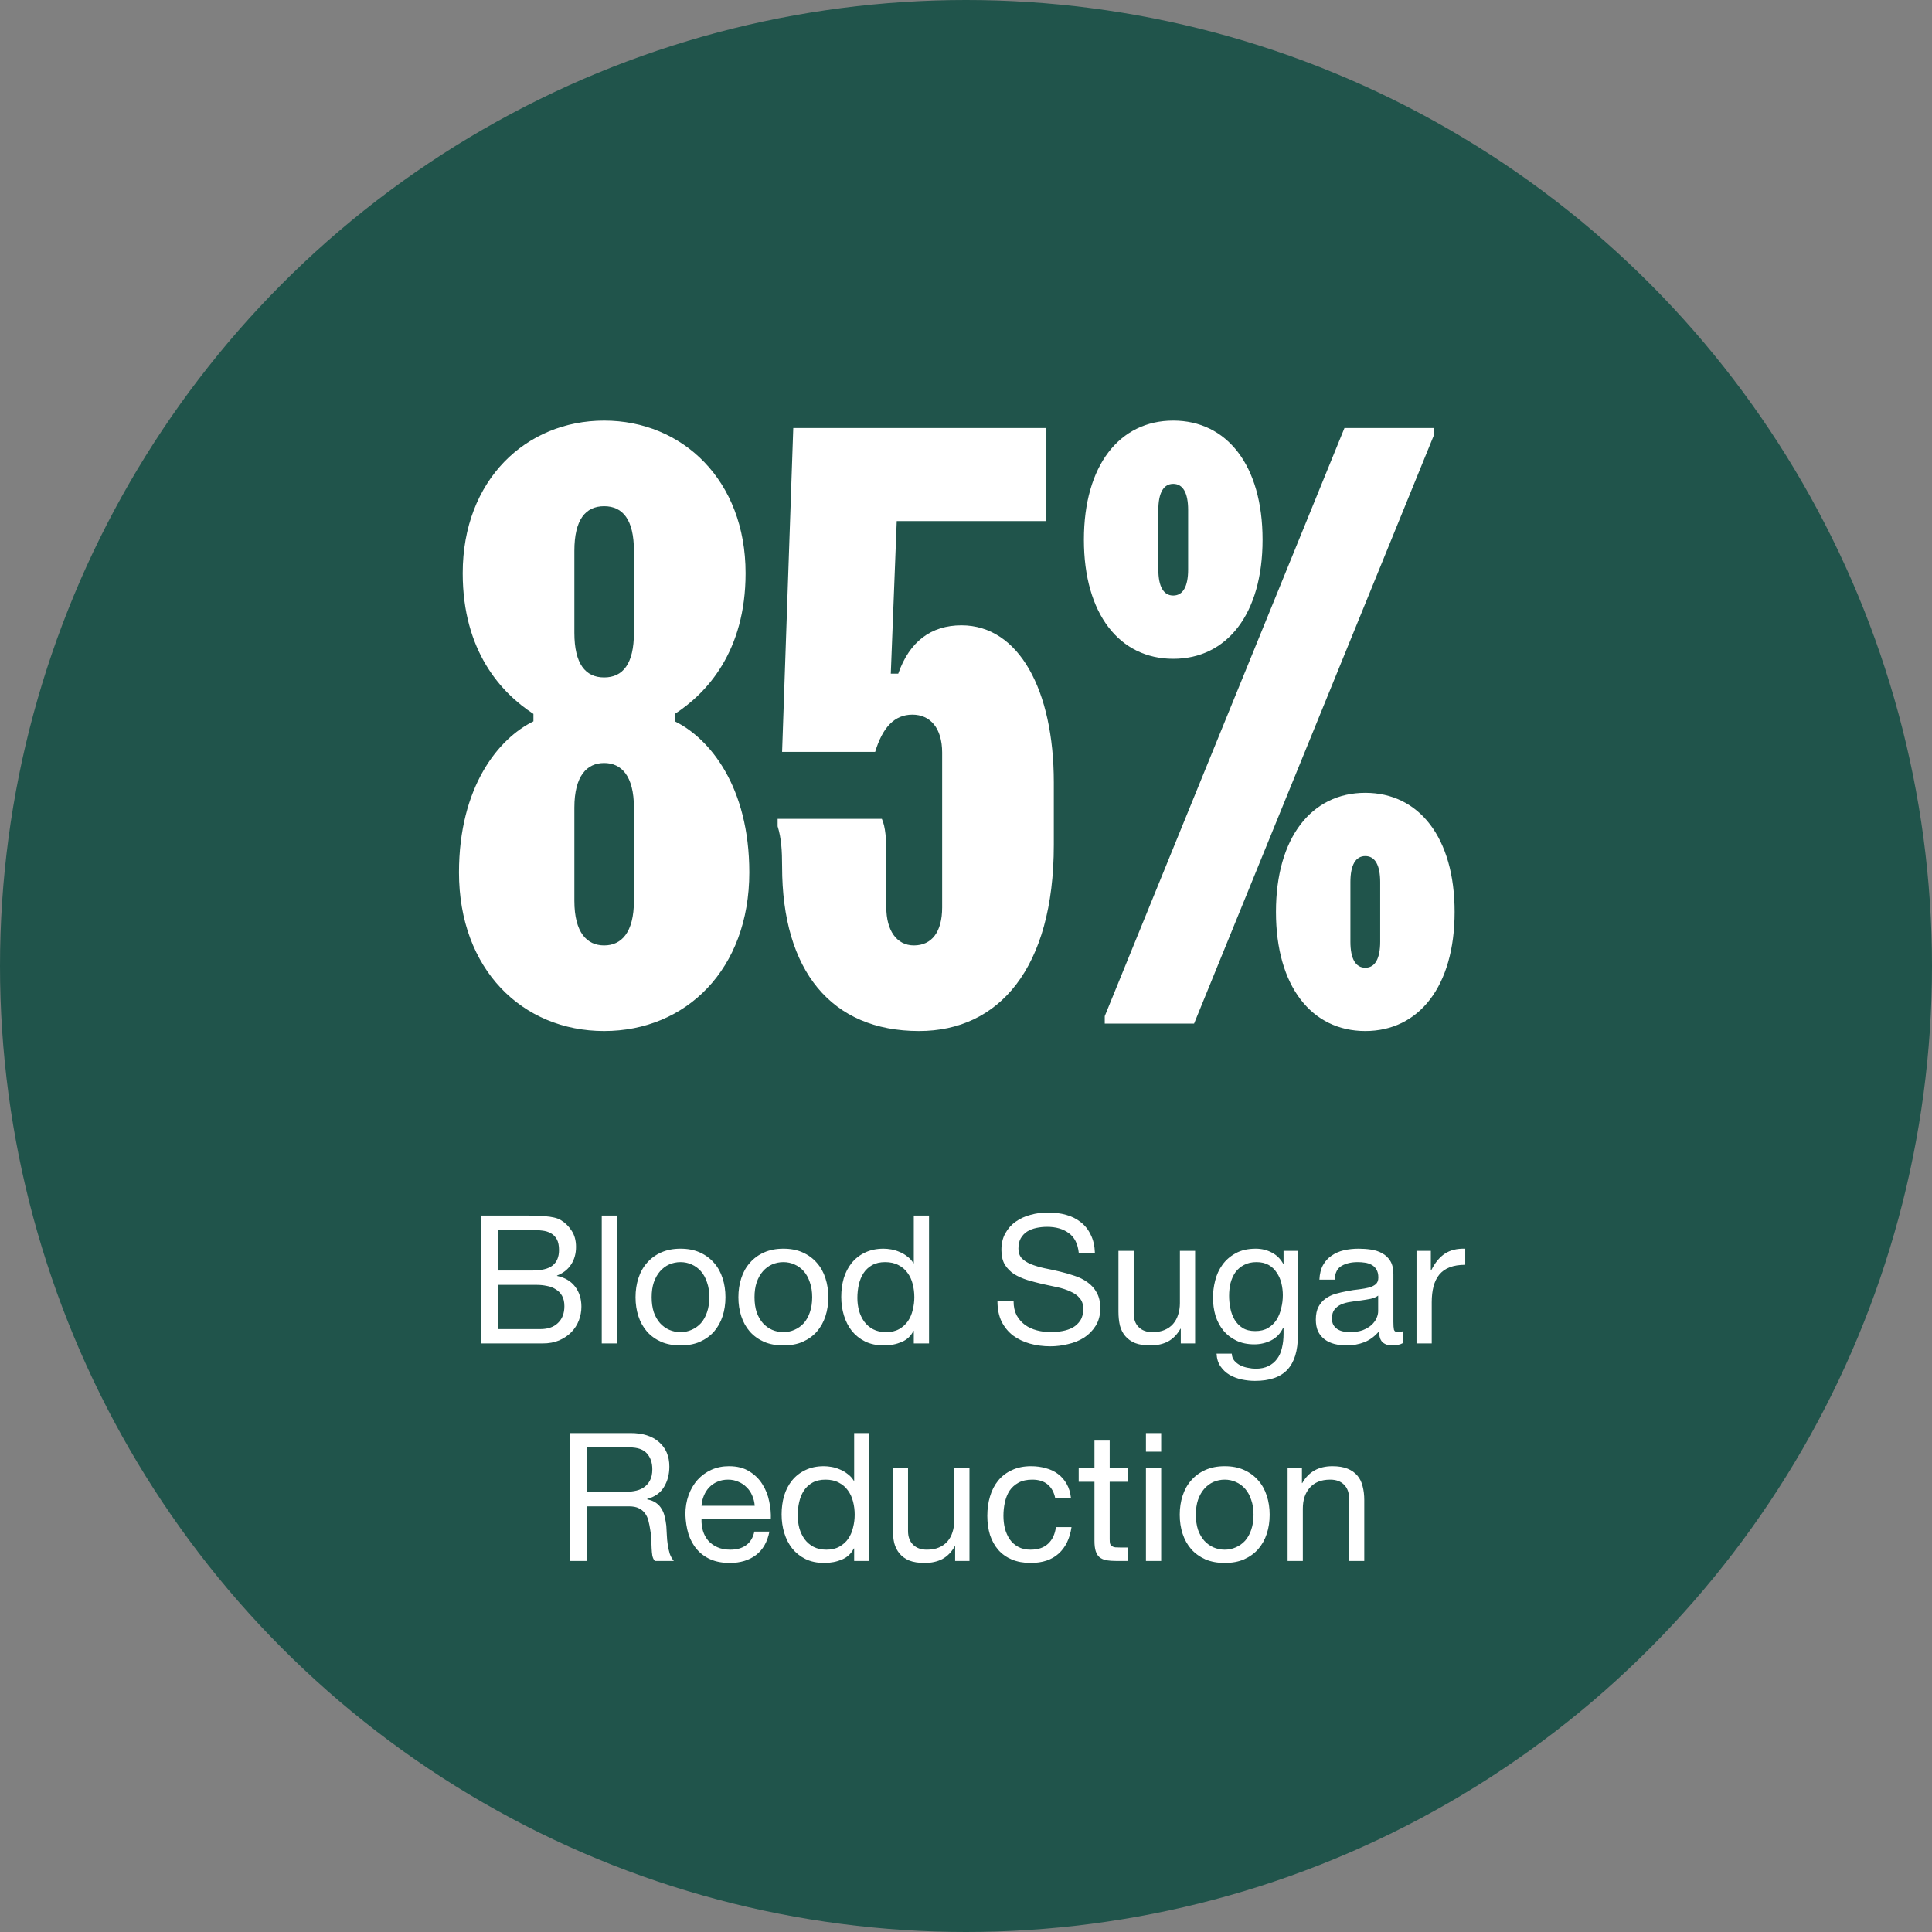
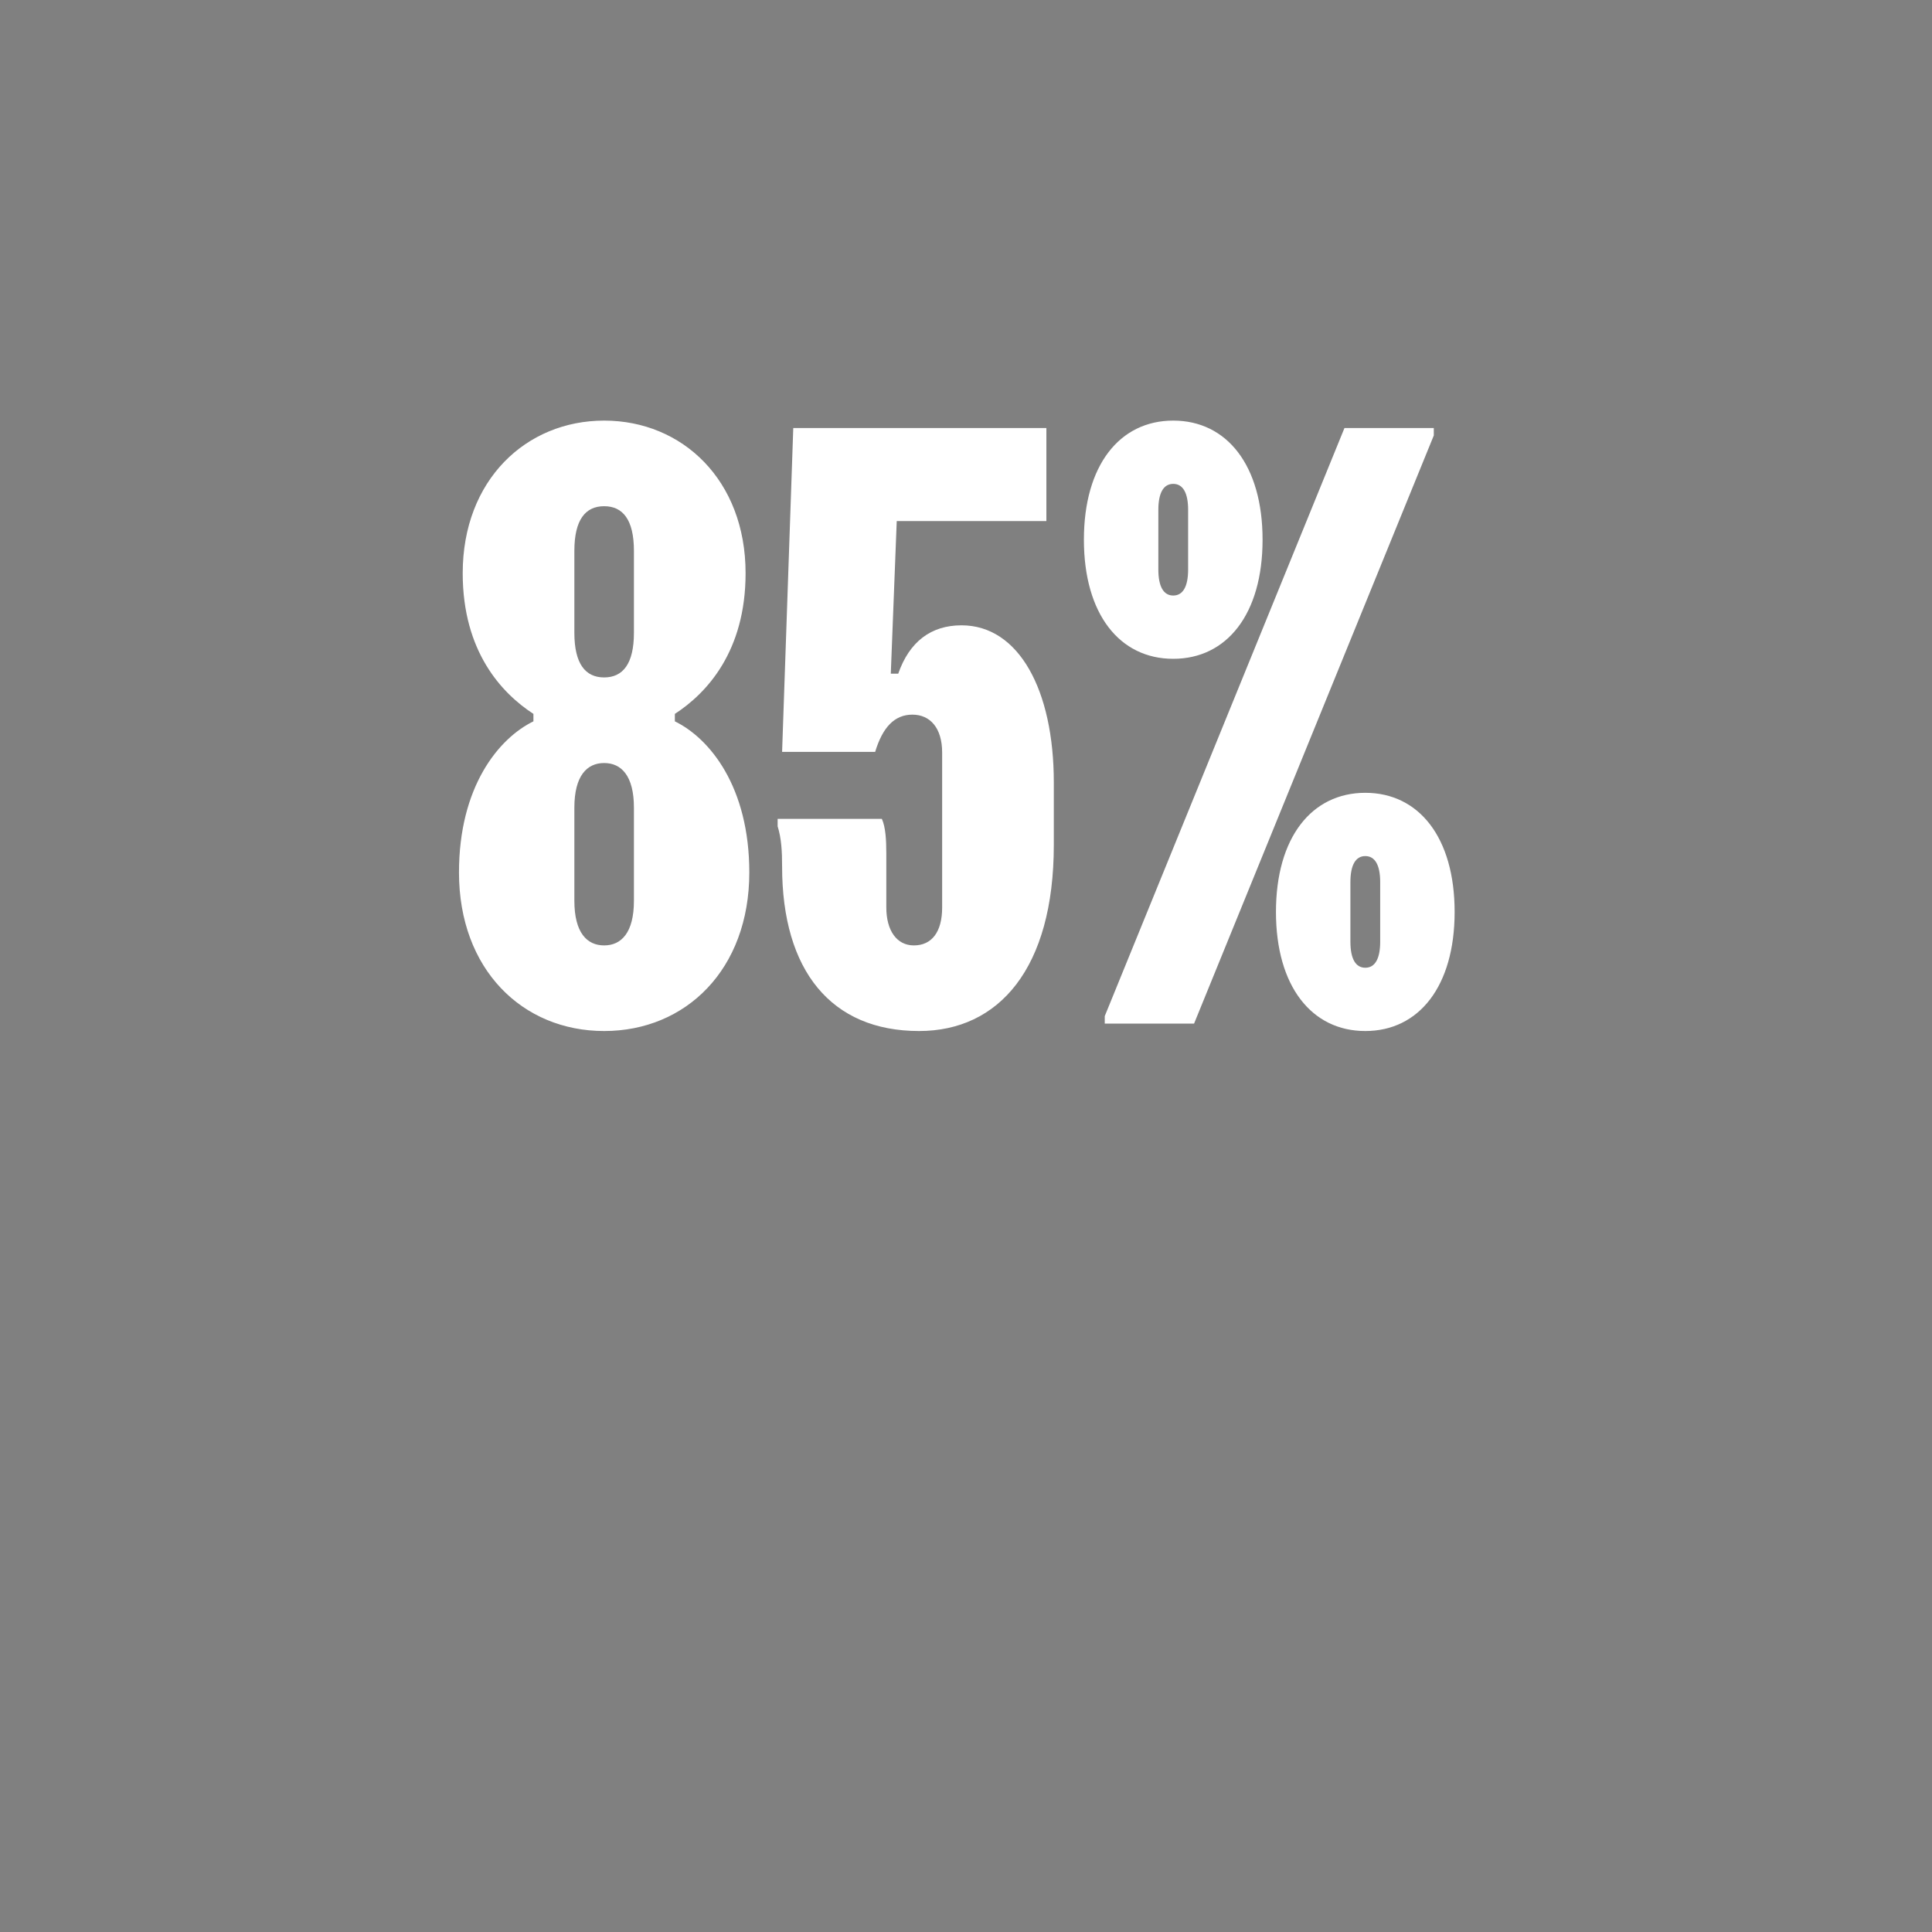
<svg xmlns="http://www.w3.org/2000/svg" width="151" height="151" viewBox="0 0 151 151" fill="none">
  <rect x="0" y="0" width="151" height="151" fill="#808080" stroke="none" />
-   <circle cx="75.5" cy="75.5" r="75.5" fill="#20544B" />
  <path d="M35.873 68.189C35.873 75.753 40.818 80.582 47.218 80.582C53.618 80.582 58.564 75.753 58.564 68.189C58.564 61.498 55.48 57.716 52.746 56.378V55.796C55.248 54.167 58.273 50.909 58.273 44.8C58.273 37.527 53.328 32.873 47.218 32.873C41.109 32.873 36.164 37.527 36.164 44.8C36.164 50.909 39.189 54.167 41.691 55.796V56.378C38.957 57.716 35.873 61.498 35.873 68.189ZM44.891 49.455V43.054C44.891 40.611 45.764 39.564 47.218 39.564C48.673 39.564 49.546 40.611 49.546 43.054V49.455C49.546 51.898 48.673 52.946 47.218 52.946C45.764 52.946 44.891 51.898 44.891 49.455ZM44.891 70.4V63.127C44.891 60.626 45.88 59.636 47.218 59.636C48.557 59.636 49.546 60.626 49.546 63.127V70.4C49.546 72.902 48.557 73.891 47.218 73.891C45.88 73.891 44.891 72.902 44.891 70.4ZM62 33.455L61.127 58.764H68.4C68.982 56.844 69.912 55.855 71.309 55.855C72.705 55.855 73.636 56.902 73.636 58.822V70.924C73.636 72.844 72.822 73.891 71.425 73.891C70.087 73.891 69.272 72.727 69.272 70.924V66.734C69.272 65.629 69.214 64.64 68.923 64H60.778V64.582C61.069 65.513 61.127 66.502 61.127 67.724C61.127 75.869 64.967 80.582 71.832 80.582C78.058 80.582 82.363 75.695 82.363 66.036V61.149C82.363 53.934 79.629 48.873 75.149 48.873C72.763 48.873 71.076 50.153 70.203 52.654H69.622L70.087 40.727H81.782V33.455H62ZM91.697 51.491C95.886 51.491 98.679 48 98.679 42.182C98.679 36.364 95.886 32.873 91.697 32.873C87.508 32.873 84.715 36.364 84.715 42.182C84.715 48 87.508 51.491 91.697 51.491ZM105.079 33.455L86.344 79.418V80H93.326L112.061 34.036V33.455H105.079ZM91.697 46.545C90.941 46.545 90.533 45.847 90.533 44.509V39.855C90.533 38.516 90.941 37.818 91.697 37.818C92.453 37.818 92.861 38.516 92.861 39.855V44.509C92.861 45.847 92.453 46.545 91.697 46.545ZM106.708 80.582C110.897 80.582 113.69 77.091 113.69 71.273C113.69 65.454 110.897 61.964 106.708 61.964C102.519 61.964 99.726 65.454 99.726 71.273C99.726 77.091 102.519 80.582 106.708 80.582ZM106.708 75.636C105.952 75.636 105.544 74.938 105.544 73.6V68.945C105.544 67.607 105.952 66.909 106.708 66.909C107.464 66.909 107.872 67.607 107.872 68.945V73.6C107.872 74.938 107.464 75.636 106.708 75.636Z" fill="white" />
-   <path d="M38.903 99.302V96.124H41.562C41.852 96.124 42.123 96.143 42.374 96.18C42.636 96.208 42.864 96.278 43.06 96.39C43.257 96.502 43.41 96.661 43.523 96.866C43.635 97.071 43.691 97.351 43.691 97.706C43.691 98.238 43.523 98.639 43.187 98.91C42.86 99.171 42.319 99.302 41.562 99.302H38.903ZM37.572 95.004V105H42.403C42.897 105 43.331 104.921 43.705 104.762C44.087 104.594 44.404 104.379 44.657 104.118C44.918 103.847 45.114 103.539 45.245 103.194C45.375 102.849 45.441 102.494 45.441 102.13C45.441 101.514 45.277 100.991 44.95 100.562C44.624 100.133 44.153 99.853 43.536 99.722V99.694C44.013 99.507 44.377 99.223 44.629 98.84C44.89 98.448 45.02 97.986 45.02 97.454C45.02 96.95 44.904 96.525 44.67 96.18C44.447 95.835 44.171 95.564 43.844 95.368C43.695 95.275 43.513 95.205 43.298 95.158C43.093 95.111 42.869 95.079 42.627 95.06C42.384 95.032 42.136 95.018 41.885 95.018C41.642 95.009 41.413 95.004 41.199 95.004H37.572ZM38.903 103.88V100.422H41.941C42.221 100.422 42.491 100.45 42.752 100.506C43.014 100.553 43.242 100.641 43.438 100.772C43.644 100.893 43.807 101.061 43.928 101.276C44.05 101.491 44.111 101.761 44.111 102.088C44.111 102.648 43.943 103.087 43.606 103.404C43.28 103.721 42.822 103.88 42.234 103.88H38.903ZM47.031 95.004V105H48.221V95.004H47.031ZM50.932 101.388C50.932 100.949 50.988 100.562 51.1 100.226C51.221 99.881 51.385 99.591 51.59 99.358C51.795 99.125 52.033 98.947 52.304 98.826C52.584 98.705 52.878 98.644 53.186 98.644C53.494 98.644 53.783 98.705 54.054 98.826C54.334 98.947 54.577 99.125 54.782 99.358C54.987 99.591 55.146 99.881 55.258 100.226C55.379 100.562 55.44 100.949 55.44 101.388C55.44 101.827 55.379 102.219 55.258 102.564C55.146 102.9 54.987 103.185 54.782 103.418C54.577 103.642 54.334 103.815 54.054 103.936C53.783 104.057 53.494 104.118 53.186 104.118C52.878 104.118 52.584 104.057 52.304 103.936C52.033 103.815 51.795 103.642 51.59 103.418C51.385 103.185 51.221 102.9 51.1 102.564C50.988 102.219 50.932 101.827 50.932 101.388ZM49.672 101.388C49.672 101.92 49.747 102.415 49.896 102.872C50.045 103.329 50.269 103.731 50.568 104.076C50.867 104.412 51.235 104.678 51.674 104.874C52.113 105.061 52.617 105.154 53.186 105.154C53.765 105.154 54.269 105.061 54.698 104.874C55.137 104.678 55.505 104.412 55.804 104.076C56.103 103.731 56.327 103.329 56.476 102.872C56.625 102.415 56.7 101.92 56.7 101.388C56.7 100.856 56.625 100.361 56.476 99.904C56.327 99.437 56.103 99.036 55.804 98.7C55.505 98.355 55.137 98.084 54.698 97.888C54.269 97.692 53.765 97.594 53.186 97.594C52.617 97.594 52.113 97.692 51.674 97.888C51.235 98.084 50.867 98.355 50.568 98.7C50.269 99.036 50.045 99.437 49.896 99.904C49.747 100.361 49.672 100.856 49.672 101.388ZM58.971 101.388C58.971 100.949 59.027 100.562 59.139 100.226C59.26 99.881 59.424 99.591 59.629 99.358C59.834 99.125 60.072 98.947 60.343 98.826C60.623 98.705 60.917 98.644 61.225 98.644C61.533 98.644 61.822 98.705 62.093 98.826C62.373 98.947 62.616 99.125 62.821 99.358C63.026 99.591 63.185 99.881 63.297 100.226C63.418 100.562 63.479 100.949 63.479 101.388C63.479 101.827 63.418 102.219 63.297 102.564C63.185 102.9 63.026 103.185 62.821 103.418C62.616 103.642 62.373 103.815 62.093 103.936C61.822 104.057 61.533 104.118 61.225 104.118C60.917 104.118 60.623 104.057 60.343 103.936C60.072 103.815 59.834 103.642 59.629 103.418C59.424 103.185 59.26 102.9 59.139 102.564C59.027 102.219 58.971 101.827 58.971 101.388ZM57.711 101.388C57.711 101.92 57.786 102.415 57.935 102.872C58.084 103.329 58.308 103.731 58.607 104.076C58.906 104.412 59.274 104.678 59.713 104.874C60.152 105.061 60.656 105.154 61.225 105.154C61.804 105.154 62.308 105.061 62.737 104.874C63.176 104.678 63.544 104.412 63.843 104.076C64.142 103.731 64.366 103.329 64.515 102.872C64.664 102.415 64.739 101.92 64.739 101.388C64.739 100.856 64.664 100.361 64.515 99.904C64.366 99.437 64.142 99.036 63.843 98.7C63.544 98.355 63.176 98.084 62.737 97.888C62.308 97.692 61.804 97.594 61.225 97.594C60.656 97.594 60.152 97.692 59.713 97.888C59.274 98.084 58.906 98.355 58.607 98.7C58.308 99.036 58.084 99.437 57.935 99.904C57.786 100.361 57.711 100.856 57.711 101.388ZM67.01 101.444C67.01 101.089 67.047 100.744 67.122 100.408C67.197 100.072 67.318 99.773 67.486 99.512C67.654 99.251 67.878 99.041 68.158 98.882C68.438 98.723 68.779 98.644 69.18 98.644C69.591 98.644 69.941 98.723 70.23 98.882C70.519 99.031 70.753 99.232 70.93 99.484C71.117 99.736 71.252 100.03 71.336 100.366C71.42 100.693 71.462 101.033 71.462 101.388C71.462 101.724 71.42 102.055 71.336 102.382C71.261 102.709 71.135 103.003 70.958 103.264C70.781 103.516 70.552 103.721 70.272 103.88C69.992 104.039 69.651 104.118 69.25 104.118C68.867 104.118 68.531 104.043 68.242 103.894C67.962 103.745 67.729 103.544 67.542 103.292C67.365 103.04 67.229 102.755 67.136 102.438C67.052 102.111 67.01 101.78 67.01 101.444ZM72.61 105V95.004H71.42V98.728H71.392C71.261 98.513 71.098 98.336 70.902 98.196C70.715 98.047 70.515 97.93 70.3 97.846C70.085 97.753 69.871 97.687 69.656 97.65C69.441 97.613 69.241 97.594 69.054 97.594C68.503 97.594 68.018 97.697 67.598 97.902C67.187 98.098 66.842 98.369 66.562 98.714C66.291 99.05 66.086 99.447 65.946 99.904C65.815 100.361 65.75 100.847 65.75 101.36C65.75 101.873 65.82 102.359 65.96 102.816C66.1 103.273 66.305 103.675 66.576 104.02C66.856 104.365 67.201 104.641 67.612 104.846C68.032 105.051 68.522 105.154 69.082 105.154C69.586 105.154 70.048 105.065 70.468 104.888C70.888 104.711 71.196 104.421 71.392 104.02H71.42V105H72.61ZM84.315 97.93H85.575C85.557 97.379 85.449 96.908 85.253 96.516C85.067 96.115 84.805 95.783 84.469 95.522C84.143 95.261 83.76 95.069 83.321 94.948C82.883 94.827 82.407 94.766 81.893 94.766C81.436 94.766 80.988 94.827 80.549 94.948C80.12 95.06 79.733 95.237 79.387 95.48C79.051 95.713 78.781 96.017 78.575 96.39C78.37 96.754 78.267 97.188 78.267 97.692C78.267 98.149 78.356 98.532 78.533 98.84C78.72 99.139 78.963 99.386 79.261 99.582C79.569 99.769 79.915 99.923 80.297 100.044C80.68 100.156 81.067 100.259 81.459 100.352C81.861 100.436 82.253 100.52 82.635 100.604C83.018 100.688 83.359 100.8 83.657 100.94C83.965 101.071 84.208 101.243 84.385 101.458C84.572 101.673 84.665 101.953 84.665 102.298C84.665 102.662 84.591 102.961 84.441 103.194C84.292 103.427 84.096 103.614 83.853 103.754C83.611 103.885 83.335 103.978 83.027 104.034C82.729 104.09 82.43 104.118 82.131 104.118C81.758 104.118 81.394 104.071 81.039 103.978C80.685 103.885 80.372 103.74 80.101 103.544C79.84 103.348 79.625 103.101 79.457 102.802C79.299 102.494 79.219 102.13 79.219 101.71H77.959C77.959 102.317 78.067 102.844 78.281 103.292C78.505 103.731 78.804 104.095 79.177 104.384C79.56 104.664 79.999 104.874 80.493 105.014C80.997 105.154 81.529 105.224 82.089 105.224C82.547 105.224 83.004 105.168 83.461 105.056C83.928 104.953 84.348 104.785 84.721 104.552C85.095 104.309 85.398 104.001 85.631 103.628C85.874 103.245 85.995 102.788 85.995 102.256C85.995 101.761 85.902 101.351 85.715 101.024C85.538 100.697 85.295 100.427 84.987 100.212C84.689 99.997 84.348 99.829 83.965 99.708C83.583 99.577 83.191 99.465 82.789 99.372C82.397 99.279 82.01 99.195 81.627 99.12C81.245 99.036 80.899 98.933 80.591 98.812C80.293 98.691 80.05 98.537 79.863 98.35C79.686 98.154 79.597 97.902 79.597 97.594C79.597 97.267 79.658 96.997 79.779 96.782C79.91 96.558 80.078 96.381 80.283 96.25C80.498 96.119 80.741 96.026 81.011 95.97C81.282 95.914 81.557 95.886 81.837 95.886C82.528 95.886 83.093 96.049 83.531 96.376C83.979 96.693 84.241 97.211 84.315 97.93ZM93.407 105V97.762H92.218V101.85C92.218 102.177 92.171 102.48 92.078 102.76C91.993 103.031 91.863 103.269 91.686 103.474C91.508 103.679 91.284 103.838 91.013 103.95C90.752 104.062 90.439 104.118 90.076 104.118C89.618 104.118 89.259 103.987 88.998 103.726C88.736 103.465 88.606 103.11 88.606 102.662V97.762H87.415V102.522C87.415 102.914 87.453 103.273 87.528 103.6C87.612 103.917 87.751 104.193 87.948 104.426C88.144 104.659 88.4 104.841 88.718 104.972C89.035 105.093 89.431 105.154 89.907 105.154C90.439 105.154 90.901 105.051 91.293 104.846C91.686 104.631 92.007 104.3 92.26 103.852H92.287V105H93.407ZM101.439 104.384V97.762H100.319V98.798H100.305C100.09 98.397 99.791 98.098 99.409 97.902C99.026 97.697 98.606 97.594 98.149 97.594C97.523 97.594 96.996 97.715 96.567 97.958C96.138 98.191 95.792 98.495 95.531 98.868C95.269 99.232 95.083 99.643 94.971 100.1C94.859 100.548 94.803 100.987 94.803 101.416C94.803 101.911 94.868 102.382 94.999 102.83C95.139 103.269 95.344 103.656 95.615 103.992C95.885 104.319 96.222 104.58 96.623 104.776C97.024 104.972 97.496 105.07 98.037 105.07C98.504 105.07 98.942 104.967 99.353 104.762C99.773 104.547 100.085 104.216 100.291 103.768H100.319V104.244C100.319 104.645 100.277 105.014 100.193 105.35C100.118 105.686 99.992 105.971 99.815 106.204C99.638 106.447 99.413 106.633 99.143 106.764C98.872 106.904 98.541 106.974 98.149 106.974C97.953 106.974 97.748 106.951 97.533 106.904C97.318 106.867 97.118 106.801 96.931 106.708C96.754 106.615 96.6 106.493 96.469 106.344C96.347 106.195 96.282 106.013 96.273 105.798H95.083C95.102 106.19 95.204 106.521 95.391 106.792C95.578 107.063 95.811 107.282 96.091 107.45C96.38 107.618 96.698 107.739 97.043 107.814C97.397 107.889 97.743 107.926 98.079 107.926C99.236 107.926 100.085 107.632 100.627 107.044C101.168 106.456 101.439 105.569 101.439 104.384ZM98.107 104.034C97.715 104.034 97.388 103.955 97.127 103.796C96.865 103.628 96.656 103.413 96.497 103.152C96.338 102.881 96.226 102.583 96.161 102.256C96.096 101.929 96.063 101.603 96.063 101.276C96.063 100.931 96.1 100.599 96.175 100.282C96.259 99.965 96.385 99.685 96.553 99.442C96.73 99.199 96.954 99.008 97.225 98.868C97.496 98.719 97.822 98.644 98.205 98.644C98.578 98.644 98.895 98.719 99.157 98.868C99.418 99.017 99.628 99.218 99.787 99.47C99.955 99.713 100.076 99.988 100.151 100.296C100.225 100.604 100.263 100.917 100.263 101.234C100.263 101.57 100.221 101.906 100.137 102.242C100.062 102.578 99.941 102.881 99.773 103.152C99.605 103.413 99.381 103.628 99.101 103.796C98.83 103.955 98.499 104.034 98.107 104.034ZM109.646 104.972C109.441 105.093 109.156 105.154 108.792 105.154C108.484 105.154 108.237 105.07 108.05 104.902C107.873 104.725 107.784 104.44 107.784 104.048C107.457 104.44 107.075 104.725 106.636 104.902C106.207 105.07 105.74 105.154 105.236 105.154C104.909 105.154 104.597 105.117 104.298 105.042C104.009 104.967 103.757 104.851 103.542 104.692C103.327 104.533 103.155 104.328 103.024 104.076C102.903 103.815 102.842 103.502 102.842 103.138C102.842 102.727 102.912 102.391 103.052 102.13C103.192 101.869 103.374 101.659 103.598 101.5C103.831 101.332 104.093 101.206 104.382 101.122C104.681 101.038 104.984 100.968 105.292 100.912C105.619 100.847 105.927 100.8 106.216 100.772C106.515 100.735 106.776 100.688 107 100.632C107.224 100.567 107.401 100.478 107.532 100.366C107.663 100.245 107.728 100.072 107.728 99.848C107.728 99.587 107.677 99.377 107.574 99.218C107.481 99.059 107.355 98.938 107.196 98.854C107.047 98.77 106.874 98.714 106.678 98.686C106.491 98.658 106.305 98.644 106.118 98.644C105.614 98.644 105.194 98.742 104.858 98.938C104.522 99.125 104.34 99.484 104.312 100.016H103.122C103.141 99.568 103.234 99.19 103.402 98.882C103.57 98.574 103.794 98.327 104.074 98.14C104.354 97.944 104.671 97.804 105.026 97.72C105.39 97.636 105.777 97.594 106.188 97.594C106.515 97.594 106.837 97.617 107.154 97.664C107.481 97.711 107.775 97.809 108.036 97.958C108.297 98.098 108.507 98.299 108.666 98.56C108.825 98.821 108.904 99.162 108.904 99.582V103.306C108.904 103.586 108.918 103.791 108.946 103.922C108.983 104.053 109.095 104.118 109.282 104.118C109.385 104.118 109.506 104.095 109.646 104.048V104.972ZM107.714 101.262C107.565 101.374 107.369 101.458 107.126 101.514C106.883 101.561 106.627 101.603 106.356 101.64C106.095 101.668 105.829 101.705 105.558 101.752C105.287 101.789 105.045 101.855 104.83 101.948C104.615 102.041 104.438 102.177 104.298 102.354C104.167 102.522 104.102 102.755 104.102 103.054C104.102 103.25 104.139 103.418 104.214 103.558C104.298 103.689 104.401 103.796 104.522 103.88C104.653 103.964 104.802 104.025 104.97 104.062C105.138 104.099 105.315 104.118 105.502 104.118C105.894 104.118 106.23 104.067 106.51 103.964C106.79 103.852 107.019 103.717 107.196 103.558C107.373 103.39 107.504 103.213 107.588 103.026C107.672 102.83 107.714 102.648 107.714 102.48V101.262ZM110.711 97.762V105H111.901V101.78C111.901 101.313 111.948 100.903 112.041 100.548C112.135 100.184 112.284 99.876 112.489 99.624C112.695 99.372 112.965 99.181 113.301 99.05C113.637 98.919 114.043 98.854 114.519 98.854V97.594C113.875 97.575 113.343 97.706 112.923 97.986C112.503 98.266 112.149 98.7 111.859 99.288H111.831V97.762H110.711ZM44.572 112.004V122H45.903V117.73H49.151C49.477 117.73 49.739 117.781 49.934 117.884C50.13 117.977 50.289 118.108 50.41 118.276C50.532 118.435 50.62 118.626 50.676 118.85C50.733 119.065 50.779 119.293 50.816 119.536C50.863 119.779 50.891 120.026 50.901 120.278C50.91 120.53 50.919 120.768 50.928 120.992C50.938 121.207 50.956 121.403 50.984 121.58C51.022 121.757 51.087 121.897 51.181 122H52.664C52.525 121.832 52.417 121.641 52.343 121.426C52.277 121.202 52.226 120.969 52.188 120.726C52.151 120.483 52.128 120.236 52.118 119.984C52.109 119.732 52.095 119.485 52.077 119.242C52.048 118.999 52.007 118.766 51.95 118.542C51.904 118.318 51.825 118.117 51.712 117.94C51.61 117.753 51.465 117.595 51.279 117.464C51.101 117.333 50.868 117.24 50.578 117.184V117.156C51.185 116.988 51.624 116.675 51.895 116.218C52.175 115.761 52.315 115.229 52.315 114.622C52.315 113.81 52.044 113.171 51.502 112.704C50.971 112.237 50.228 112.004 49.276 112.004H44.572ZM48.675 116.61H45.903V113.124H49.206C49.832 113.124 50.285 113.283 50.565 113.6C50.844 113.917 50.984 114.328 50.984 114.832C50.984 115.196 50.919 115.495 50.788 115.728C50.667 115.952 50.499 116.134 50.285 116.274C50.079 116.405 49.837 116.493 49.556 116.54C49.276 116.587 48.983 116.61 48.675 116.61ZM58.986 117.688H54.828C54.847 117.408 54.908 117.147 55.011 116.904C55.113 116.652 55.253 116.433 55.431 116.246C55.608 116.059 55.818 115.915 56.06 115.812C56.312 115.7 56.593 115.644 56.901 115.644C57.199 115.644 57.47 115.7 57.712 115.812C57.965 115.915 58.179 116.059 58.356 116.246C58.543 116.423 58.688 116.638 58.791 116.89C58.903 117.142 58.968 117.408 58.986 117.688ZM60.135 119.704H58.959C58.856 120.18 58.641 120.535 58.315 120.768C57.997 121.001 57.587 121.118 57.083 121.118C56.691 121.118 56.35 121.053 56.06 120.922C55.771 120.791 55.533 120.619 55.346 120.404C55.16 120.18 55.025 119.928 54.941 119.648C54.856 119.359 54.819 119.055 54.828 118.738H60.246C60.265 118.299 60.223 117.837 60.12 117.352C60.027 116.867 59.85 116.419 59.589 116.008C59.337 115.597 58.996 115.261 58.566 115C58.147 114.729 57.614 114.594 56.971 114.594C56.476 114.594 56.019 114.687 55.599 114.874C55.188 115.061 54.828 115.322 54.52 115.658C54.222 115.994 53.989 116.391 53.821 116.848C53.653 117.305 53.569 117.809 53.569 118.36C53.587 118.911 53.666 119.419 53.806 119.886C53.956 120.353 54.175 120.754 54.465 121.09C54.754 121.426 55.108 121.687 55.529 121.874C55.958 122.061 56.462 122.154 57.041 122.154C57.862 122.154 58.543 121.949 59.084 121.538C59.626 121.127 59.976 120.516 60.135 119.704ZM62.348 118.444C62.348 118.089 62.385 117.744 62.46 117.408C62.535 117.072 62.656 116.773 62.824 116.512C62.992 116.251 63.216 116.041 63.496 115.882C63.776 115.723 64.117 115.644 64.518 115.644C64.929 115.644 65.279 115.723 65.568 115.882C65.857 116.031 66.091 116.232 66.268 116.484C66.455 116.736 66.59 117.03 66.674 117.366C66.758 117.693 66.8 118.033 66.8 118.388C66.8 118.724 66.758 119.055 66.674 119.382C66.599 119.709 66.473 120.003 66.296 120.264C66.119 120.516 65.89 120.721 65.61 120.88C65.33 121.039 64.989 121.118 64.588 121.118C64.205 121.118 63.869 121.043 63.58 120.894C63.3 120.745 63.067 120.544 62.88 120.292C62.703 120.04 62.567 119.755 62.474 119.438C62.39 119.111 62.348 118.78 62.348 118.444ZM67.948 122V112.004H66.758V115.728H66.73C66.599 115.513 66.436 115.336 66.24 115.196C66.053 115.047 65.853 114.93 65.638 114.846C65.423 114.753 65.209 114.687 64.994 114.65C64.779 114.613 64.579 114.594 64.392 114.594C63.841 114.594 63.356 114.697 62.936 114.902C62.525 115.098 62.18 115.369 61.9 115.714C61.629 116.05 61.424 116.447 61.284 116.904C61.153 117.361 61.088 117.847 61.088 118.36C61.088 118.873 61.158 119.359 61.298 119.816C61.438 120.273 61.643 120.675 61.914 121.02C62.194 121.365 62.539 121.641 62.95 121.846C63.37 122.051 63.86 122.154 64.42 122.154C64.924 122.154 65.386 122.065 65.806 121.888C66.226 121.711 66.534 121.421 66.73 121.02H66.758V122H67.948ZM75.771 122V114.762H74.581V118.85C74.581 119.177 74.534 119.48 74.441 119.76C74.357 120.031 74.226 120.269 74.049 120.474C73.871 120.679 73.647 120.838 73.377 120.95C73.115 121.062 72.803 121.118 72.439 121.118C71.981 121.118 71.622 120.987 71.361 120.726C71.1 120.465 70.969 120.11 70.969 119.662V114.762H69.779V119.522C69.779 119.914 69.816 120.273 69.891 120.6C69.975 120.917 70.115 121.193 70.311 121.426C70.507 121.659 70.763 121.841 71.081 121.972C71.398 122.093 71.795 122.154 72.271 122.154C72.803 122.154 73.265 122.051 73.657 121.846C74.049 121.631 74.371 121.3 74.623 120.852H74.651V122H75.771ZM82.472 117.086H83.704C83.657 116.657 83.545 116.288 83.368 115.98C83.191 115.663 82.962 115.401 82.682 115.196C82.411 114.991 82.094 114.841 81.73 114.748C81.375 114.645 80.993 114.594 80.582 114.594C80.013 114.594 79.513 114.697 79.084 114.902C78.655 115.098 78.295 115.373 78.006 115.728C77.726 116.073 77.516 116.484 77.376 116.96C77.236 117.427 77.166 117.931 77.166 118.472C77.166 119.013 77.236 119.513 77.376 119.97C77.525 120.418 77.74 120.805 78.02 121.132C78.309 121.459 78.664 121.711 79.084 121.888C79.513 122.065 80.003 122.154 80.554 122.154C81.478 122.154 82.206 121.911 82.738 121.426C83.279 120.941 83.615 120.25 83.746 119.354H82.528C82.453 119.914 82.248 120.348 81.912 120.656C81.585 120.964 81.128 121.118 80.54 121.118C80.167 121.118 79.845 121.043 79.574 120.894C79.303 120.745 79.084 120.549 78.916 120.306C78.748 120.054 78.622 119.769 78.538 119.452C78.463 119.135 78.426 118.808 78.426 118.472C78.426 118.108 78.463 117.758 78.538 117.422C78.613 117.077 78.734 116.773 78.902 116.512C79.079 116.251 79.313 116.041 79.602 115.882C79.891 115.723 80.251 115.644 80.68 115.644C81.184 115.644 81.585 115.77 81.884 116.022C82.183 116.274 82.379 116.629 82.472 117.086ZM86.73 114.762V112.592H85.54V114.762H84.308V115.812H85.54V120.418C85.54 120.754 85.572 121.025 85.638 121.23C85.703 121.435 85.801 121.594 85.932 121.706C86.072 121.818 86.249 121.897 86.464 121.944C86.688 121.981 86.954 122 87.262 122H88.172V120.95H87.626C87.439 120.95 87.285 120.945 87.164 120.936C87.052 120.917 86.963 120.885 86.898 120.838C86.832 120.791 86.786 120.726 86.758 120.642C86.739 120.558 86.73 120.446 86.73 120.306V115.812H88.172V114.762H86.73ZM90.754 113.46V112.004H89.564V113.46H90.754ZM89.564 114.762V122H90.754V114.762H89.564ZM93.465 118.388C93.465 117.949 93.521 117.562 93.633 117.226C93.754 116.881 93.918 116.591 94.123 116.358C94.329 116.125 94.567 115.947 94.837 115.826C95.117 115.705 95.411 115.644 95.719 115.644C96.027 115.644 96.317 115.705 96.587 115.826C96.867 115.947 97.11 116.125 97.315 116.358C97.52 116.591 97.679 116.881 97.791 117.226C97.912 117.562 97.973 117.949 97.973 118.388C97.973 118.827 97.912 119.219 97.791 119.564C97.679 119.9 97.52 120.185 97.315 120.418C97.11 120.642 96.867 120.815 96.587 120.936C96.317 121.057 96.027 121.118 95.719 121.118C95.411 121.118 95.117 121.057 94.837 120.936C94.567 120.815 94.329 120.642 94.123 120.418C93.918 120.185 93.754 119.9 93.633 119.564C93.521 119.219 93.465 118.827 93.465 118.388ZM92.205 118.388C92.205 118.92 92.28 119.415 92.429 119.872C92.579 120.329 92.802 120.731 93.101 121.076C93.4 121.412 93.769 121.678 94.207 121.874C94.646 122.061 95.15 122.154 95.719 122.154C96.298 122.154 96.802 122.061 97.231 121.874C97.67 121.678 98.038 121.412 98.337 121.076C98.636 120.731 98.86 120.329 99.009 119.872C99.159 119.415 99.233 118.92 99.233 118.388C99.233 117.856 99.159 117.361 99.009 116.904C98.86 116.437 98.636 116.036 98.337 115.7C98.038 115.355 97.67 115.084 97.231 114.888C96.802 114.692 96.298 114.594 95.719 114.594C95.15 114.594 94.646 114.692 94.207 114.888C93.769 115.084 93.4 115.355 93.101 115.7C92.802 116.036 92.579 116.437 92.429 116.904C92.28 117.361 92.205 117.856 92.205 118.388ZM100.636 114.762V122H101.826V117.912C101.826 117.585 101.868 117.287 101.952 117.016C102.046 116.736 102.181 116.493 102.358 116.288C102.536 116.083 102.755 115.924 103.016 115.812C103.287 115.7 103.604 115.644 103.968 115.644C104.426 115.644 104.785 115.775 105.046 116.036C105.308 116.297 105.438 116.652 105.438 117.1V122H106.628V117.24C106.628 116.848 106.586 116.493 106.502 116.176C106.428 115.849 106.292 115.569 106.096 115.336C105.9 115.103 105.644 114.921 105.326 114.79C105.009 114.659 104.612 114.594 104.136 114.594C103.063 114.594 102.279 115.033 101.784 115.91H101.756V114.762H100.636Z" fill="white" />
</svg>